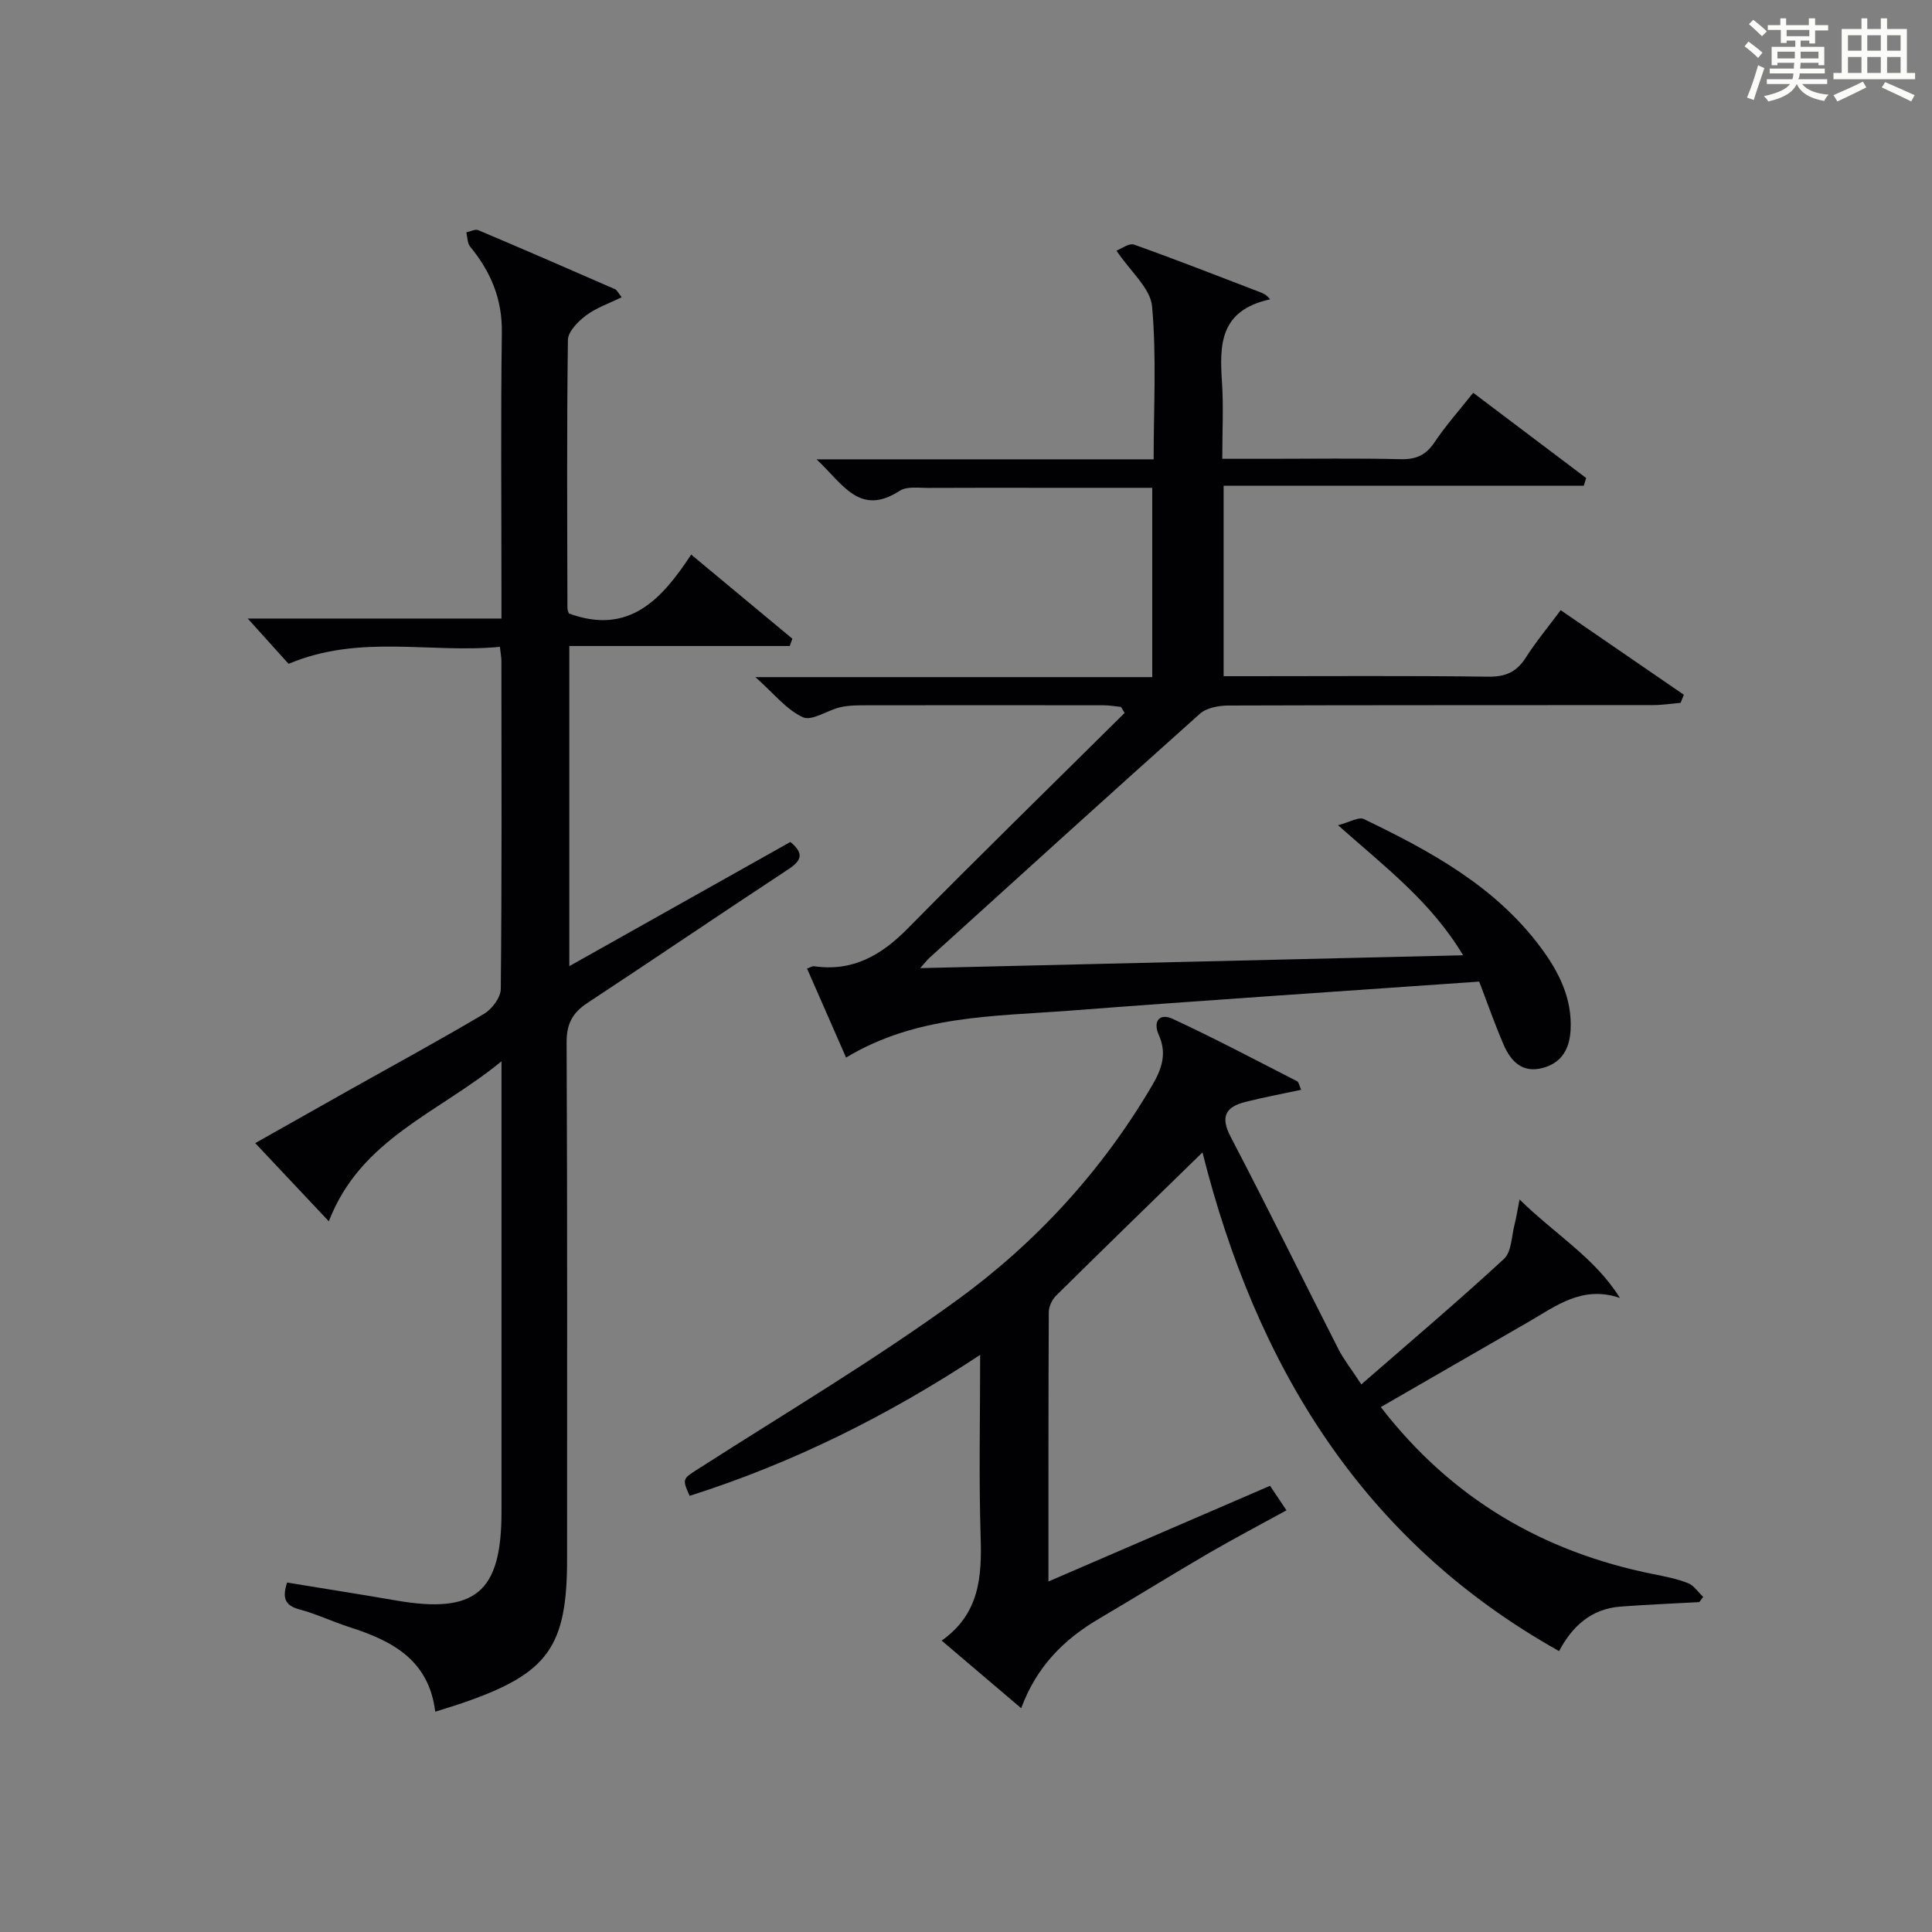
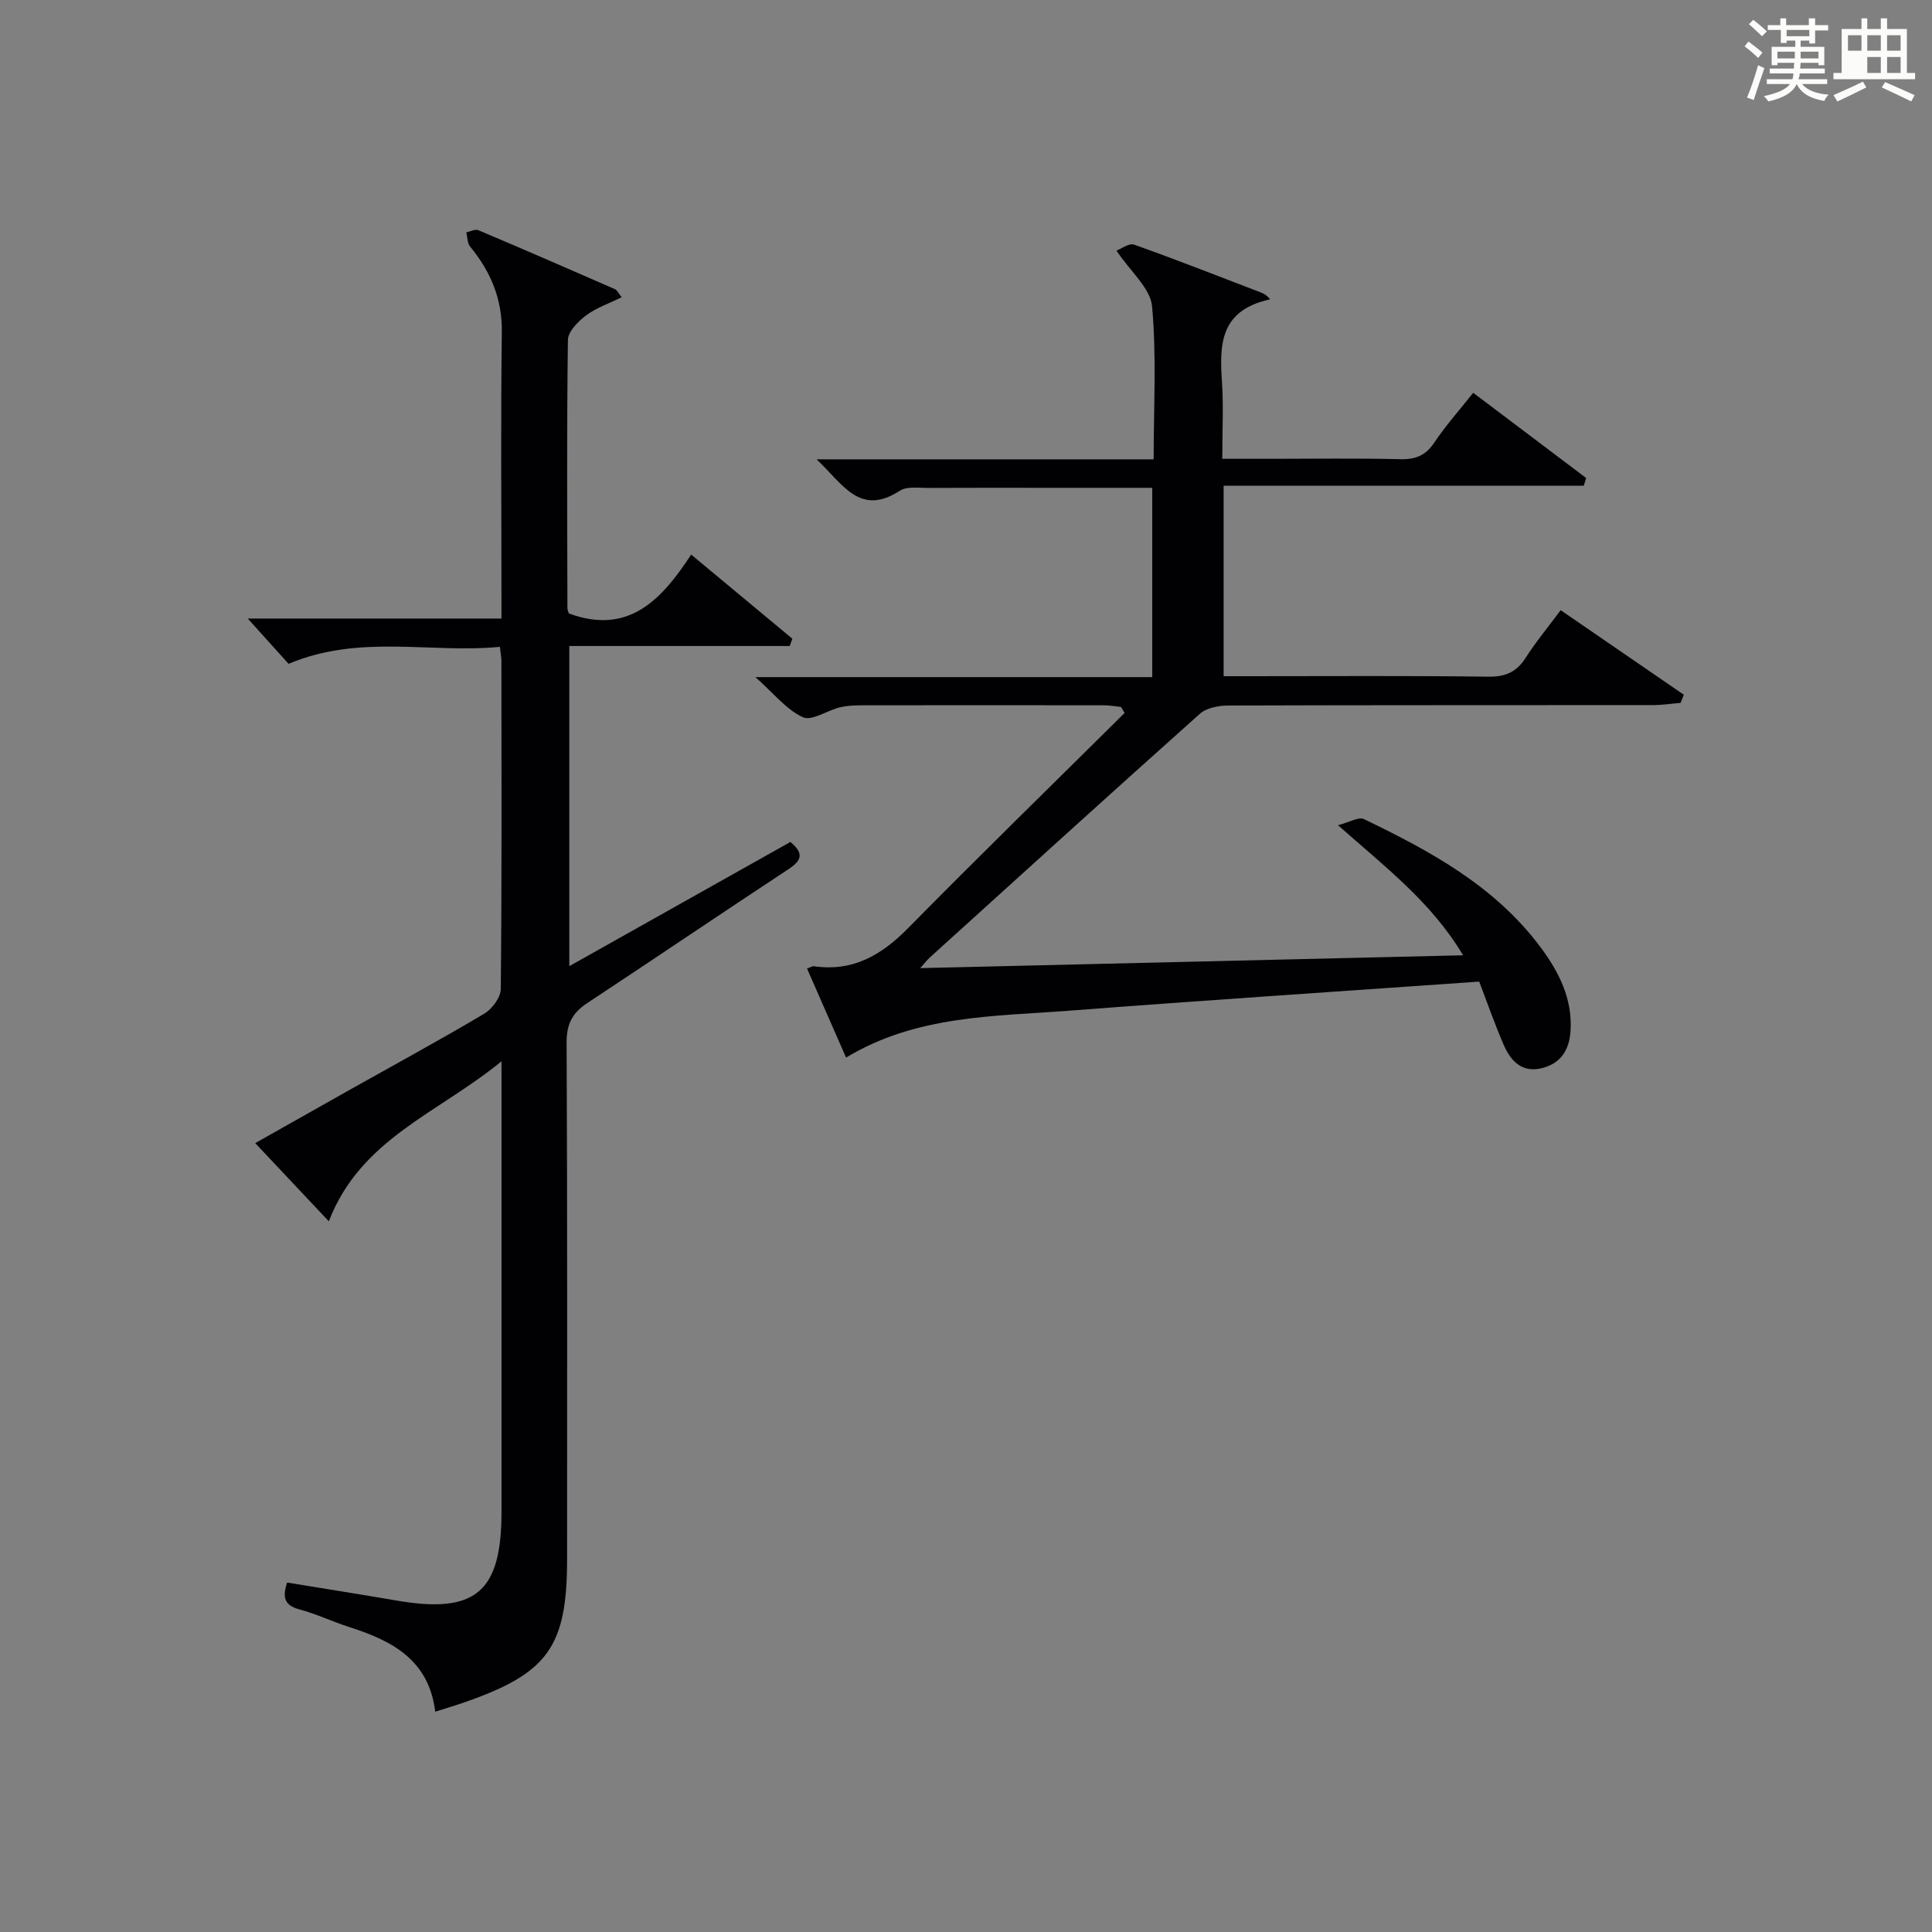
<svg xmlns="http://www.w3.org/2000/svg" version="1.1" id="漢_ZDIC_典" x="0px" y="0px" viewBox="0 0 400 400" style="enable-background:new 0 0 400 400;" xml:space="preserve">
  <rect x="0" y="0" width="400" height="400" fill="#808080" stroke="none" />
  <style type="text/css">
	.st1{fill:#010104;}
	.st0{fill:#fbfcfa;}
</style>
  <g>
    <path class="st0" d="M361.2,9.6l0.8-1c0.9,0.7,1.9,1.4,2.9,2.3L364,12C363,11,362,10.2,361.2,9.6z M361.7,20.2   c0.9-2.1,1.6-4.3,2.3-6.7c0.4,0.2,0.8,0.4,1.3,0.6c-0.7,2.1-1.5,4.3-2.2,6.6L361.7,20.2z M362.1,5l0.9-0.9c1,0.8,2,1.6,2.8,2.4   l-1,1C363.9,6.6,363,5.8,362.1,5z M374.6,3.8h1.2v1.4h2.7v1.1h-2.7v2.7h-1.2V8.4h-1.8v1.3h4.9v3.8h-1.2v-0.5h-3.7   c0,0.4-0.1,0.9-0.1,1.2h5.1v1h-5.2c0,0.5-0.1,0.9-0.3,1.2h6v1h-5.2c1.1,1.3,2.9,2,5.5,2.2c-0.4,0.4-0.7,0.8-0.9,1.3   c-2.9-0.5-4.8-1.6-5.7-3.5H372c-0.8,1.7-2.7,2.9-5.9,3.6c-0.2-0.4-0.6-0.8-0.9-1.1c2.8-0.6,4.6-1.4,5.4-2.5h-4.8v-1h5.3   c0.1-0.3,0.2-0.7,0.2-1.2h-4.9v-1h5c0-0.4,0-0.8,0.1-1.2H368v0.5h-1.2V9.7h4.9V8.4h-1.8v0.5h-1.2V6.2H366V5.2h2.6V3.8h1.2v1.4h4.7   V3.8z M368,12.1h3.6c0-0.4,0-0.9,0-1.4H368V12.1z M369.9,7.5h4.7V6.2h-4.7V7.5z M376.5,10.7h-3.7c0,0.5,0,1,0,1.4h3.7V10.7z" />
-     <path class="st0" d="M385.3,3.8h1.3V6h2.8V3.8h1.3V6h4.1v9.1h1.7v1.3h-16.9v-1.3h1.7V6h4.1V3.8z M385.7,16.9l0.7,1.2   c-1.8,0.9-3.8,1.9-6,2.9c-0.2-0.4-0.5-0.8-0.8-1.3C381.9,18.7,383.9,17.8,385.7,16.9z M382.6,10.5h2.8V7.3h-2.8V10.5z M382.6,15.1   h2.8v-3.3h-2.8V15.1z M386.6,10.5h2.8V7.3h-2.8V10.5z M386.6,15.1h2.8v-3.3h-2.8V15.1z M390.3,17c2.1,0.9,4.1,1.8,6.1,2.7l-0.7,1.3   c-2.2-1.1-4.2-2-6.1-2.9L390.3,17z M393.5,7.3h-2.8v3.2h2.8V7.3z M390.7,15.1h2.8v-3.3h-2.8V15.1z" />
+     <path class="st0" d="M385.3,3.8h1.3V6h2.8V3.8h1.3V6h4.1v9.1h1.7v1.3h-16.9v-1.3h1.7V6h4.1V3.8z M385.7,16.9l0.7,1.2   c-1.8,0.9-3.8,1.9-6,2.9c-0.2-0.4-0.5-0.8-0.8-1.3C381.9,18.7,383.9,17.8,385.7,16.9z M382.6,10.5h2.8V7.3h-2.8V10.5z M382.6,15.1   h2.8v-3.3V15.1z M386.6,10.5h2.8V7.3h-2.8V10.5z M386.6,15.1h2.8v-3.3h-2.8V15.1z M390.3,17c2.1,0.9,4.1,1.8,6.1,2.7l-0.7,1.3   c-2.2-1.1-4.2-2-6.1-2.9L390.3,17z M393.5,7.3h-2.8v3.2h2.8V7.3z M390.7,15.1h2.8v-3.3h-2.8V15.1z" />
    <path class="st1" d="M306.25,203.23c-28.85,2.03-56.86,3.87-84.85,6.02c-15.66,1.2-31.68,0.92-46.23,9.71c-2.82-6.43-5.39-12.3-8.08-18.43   c0.66-0.23,1.08-0.53,1.44-0.48c8,1.16,13.93-2.26,19.41-7.82c14.81-15.03,29.92-29.77,44.9-44.62c-0.25-0.42-0.5-0.84-0.75-1.25   c-1.21-0.12-2.42-0.34-3.63-0.34c-16.33-0.02-32.67-0.03-49,0c-1.82,0-3.7,0-5.46,0.4c-2.68,0.61-5.9,2.93-7.78,2.07   c-3.42-1.57-6.02-4.93-9.82-8.3c28.02,0,54.9,0,82.16,0c0-13.16,0-25.88,0-39.19c-7.33,0-14.6,0-21.88,0   c-8.17,0-16.33-0.03-24.5,0.02c-1.99,0.01-4.41-0.37-5.88,0.58c-8.35,5.42-11.81-1.44-17.24-6.5c23.74,0,46.46,0,69.79,0   c0-10.85,0.62-21.34-0.33-31.69c-0.34-3.73-4.42-7.12-7.37-11.52c0.98-0.36,2.6-1.61,3.65-1.24c8.76,3.11,17.41,6.52,26.09,9.84   c0.62,0.24,1.25,0.49,2.08,1.48c-10.56,2.31-10.47,9.53-9.97,17.21c0.33,4.97,0.06,9.98,0.06,15.81c3.43,0,6.67,0,9.92,0   c9,0,18-0.14,27,0.08c3.19,0.08,5.24-0.83,7.03-3.51c2.29-3.43,5.07-6.54,8-10.24c7.92,5.98,15.65,11.81,23.39,17.65   c-0.17,0.53-0.33,1.06-0.5,1.6c-24.77,0-49.53,0-74.56,0c0,13.5,0,26.09,0,39.43c1.77,0,3.52,0,5.28,0c16.5,0,33-0.12,49.5,0.1   c3.59,0.05,5.88-0.97,7.78-3.95c2.04-3.21,4.5-6.16,7.22-9.82c8.64,5.94,17.07,11.72,25.5,17.51c-0.22,0.56-0.45,1.12-0.67,1.68   c-1.89,0.16-3.78,0.46-5.66,0.46c-29.33,0.03-58.67-0.01-88,0.09c-1.98,0.01-4.48,0.47-5.86,1.7   c-18.75,16.74-37.35,33.65-55.99,50.53c-0.44,0.4-0.81,0.89-1.92,2.14c37.76-0.89,74.55-1.76,112.4-2.66   c-6.65-11.1-16.05-18.19-25.9-26.93c2.4-0.62,4.28-1.78,5.35-1.27c13.85,6.67,27.3,13.96,36.73,26.73   c3.73,5.06,6.43,10.47,6.07,16.99c-0.21,3.85-1.84,6.75-5.74,7.8c-4.26,1.15-6.66-1.39-8.14-4.85   C309.4,211.85,307.82,207.32,306.25,203.23z" />
    <path class="st1" d="M163.51,133.75c-15.06,0-30.13,0-45.64,0c0,22.24,0,43.9,0,66.28c15.54-8.73,30.66-17.22,45.77-25.71   c2.99,2.47,2.22,3.92-0.49,5.7c-13.91,9.15-27.68,18.5-41.57,27.66c-3.07,2.02-4.29,4.33-4.27,8.15c0.17,35.65,0.1,71.3,0.1,106.95   c0,18.12-3.93,23.63-21.14,29.63c-1.86,0.65-3.75,1.21-6.16,1.98c-1.31-10.76-8.97-14.7-17.75-17.51   c-3.48-1.11-6.81-2.72-10.33-3.66c-3.01-0.8-3.65-2.33-2.59-5.57c7.55,1.24,15.03,2.41,22.5,3.7c16.48,2.86,21.89-1.63,21.89-18.32   c0.01-28.82,0-57.64,0-86.46c0-1.77,0-3.54,0-6.84c-13.15,10.78-29.18,16.04-35.75,33.13c-5.33-5.66-10.03-10.66-15.24-16.19   c6.8-3.83,13.21-7.46,19.63-11.07c9.28-5.21,18.63-10.29,27.78-15.72c1.63-0.97,3.41-3.36,3.43-5.11   c0.23-22.65,0.15-45.31,0.13-67.97c0-0.65-0.14-1.3-0.31-2.88c-14.37,1.4-29.01-2.7-43.75,3.52c-2.48-2.75-5.32-5.9-8.46-9.38   c17.36,0,34.57,0,52.53,0c0-2.24,0-4,0-5.76c0-17.83-0.16-35.65,0.08-53.48c0.1-6.94-2.31-12.59-6.57-17.77   c-0.58-0.71-0.54-1.94-0.78-2.94c0.83-0.17,1.82-0.73,2.46-0.46c9.48,4,18.91,8.11,28.34,12.23c0.39,0.17,0.61,0.72,1.36,1.66   c-2.62,1.29-5.26,2.18-7.38,3.77c-1.65,1.24-3.73,3.34-3.75,5.08c-0.25,18.49-0.14,36.98-0.1,55.47c0,0.47,0.24,0.94,0.3,1.15   c12.41,4.57,19.24-2.91,25.32-12.19c7.32,6.08,14.13,11.75,20.95,17.42C163.87,132.77,163.69,133.26,163.51,133.75z" />
-     <path class="st1" d="M248.96,238.59c-10.41,10.16-20.41,19.87-30.31,29.66c-0.83,0.82-1.5,2.24-1.51,3.39c-0.09,18.49-0.07,36.98-0.07,55.79   c15.43-6.66,30.56-13.2,45.88-19.81c1.29,1.93,2.19,3.27,3.4,5.08c-5.5,3.02-10.87,5.83-16.11,8.88   c-7.61,4.43-15.1,9.09-22.7,13.56c-7.26,4.26-12.93,9.89-16.11,18.53c-5.48-4.66-10.71-9.11-16.47-14   c7.89-5.57,8.33-13.28,8.07-21.57c-0.38-12.15-0.1-24.32-0.1-37.59c-19.15,12.64-38.93,22.45-60.15,29.19   c-1.64-3.72-1.49-3.49,2.36-5.95c17.77-11.38,35.97-22.2,53.02-34.59c16.37-11.9,30.04-26.81,40.4-44.47   c1.97-3.36,3.08-6.57,1.38-10.35c-1.33-2.96,0.17-4.63,2.84-3.4c8.72,4.04,17.22,8.55,25.79,12.93c0.32,0.17,0.4,0.82,0.82,1.76   c-3.99,0.86-7.8,1.56-11.54,2.51c-4.03,1.02-5.27,2.98-3.07,7.2c7.61,14.56,14.85,29.32,22.32,43.97c1.12,2.19,2.68,4.15,4.75,7.31   c10.17-8.86,20.04-17.21,29.53-25.98c1.59-1.46,1.56-4.71,2.2-7.15c0.35-1.35,0.55-2.74,1.03-5.15   c7.47,7.32,15.6,12.07,20.78,20.39c-7.8-2.67-13.23,1.67-18.94,4.96c-10.18,5.87-20.36,11.74-30.57,17.63   c14.59,18.9,33.51,29.98,56.39,34.58c2.44,0.49,4.92,0.96,7.21,1.87c1.23,0.48,2.1,1.87,3.14,2.85c-0.27,0.36-0.54,0.72-0.8,1.08   c-5.45,0.3-10.9,0.52-16.33,0.93c-6.04,0.46-9.97,4.06-12.7,9.21C281.82,318.9,260.01,282.48,248.96,238.59z" />
  </g>
</svg>